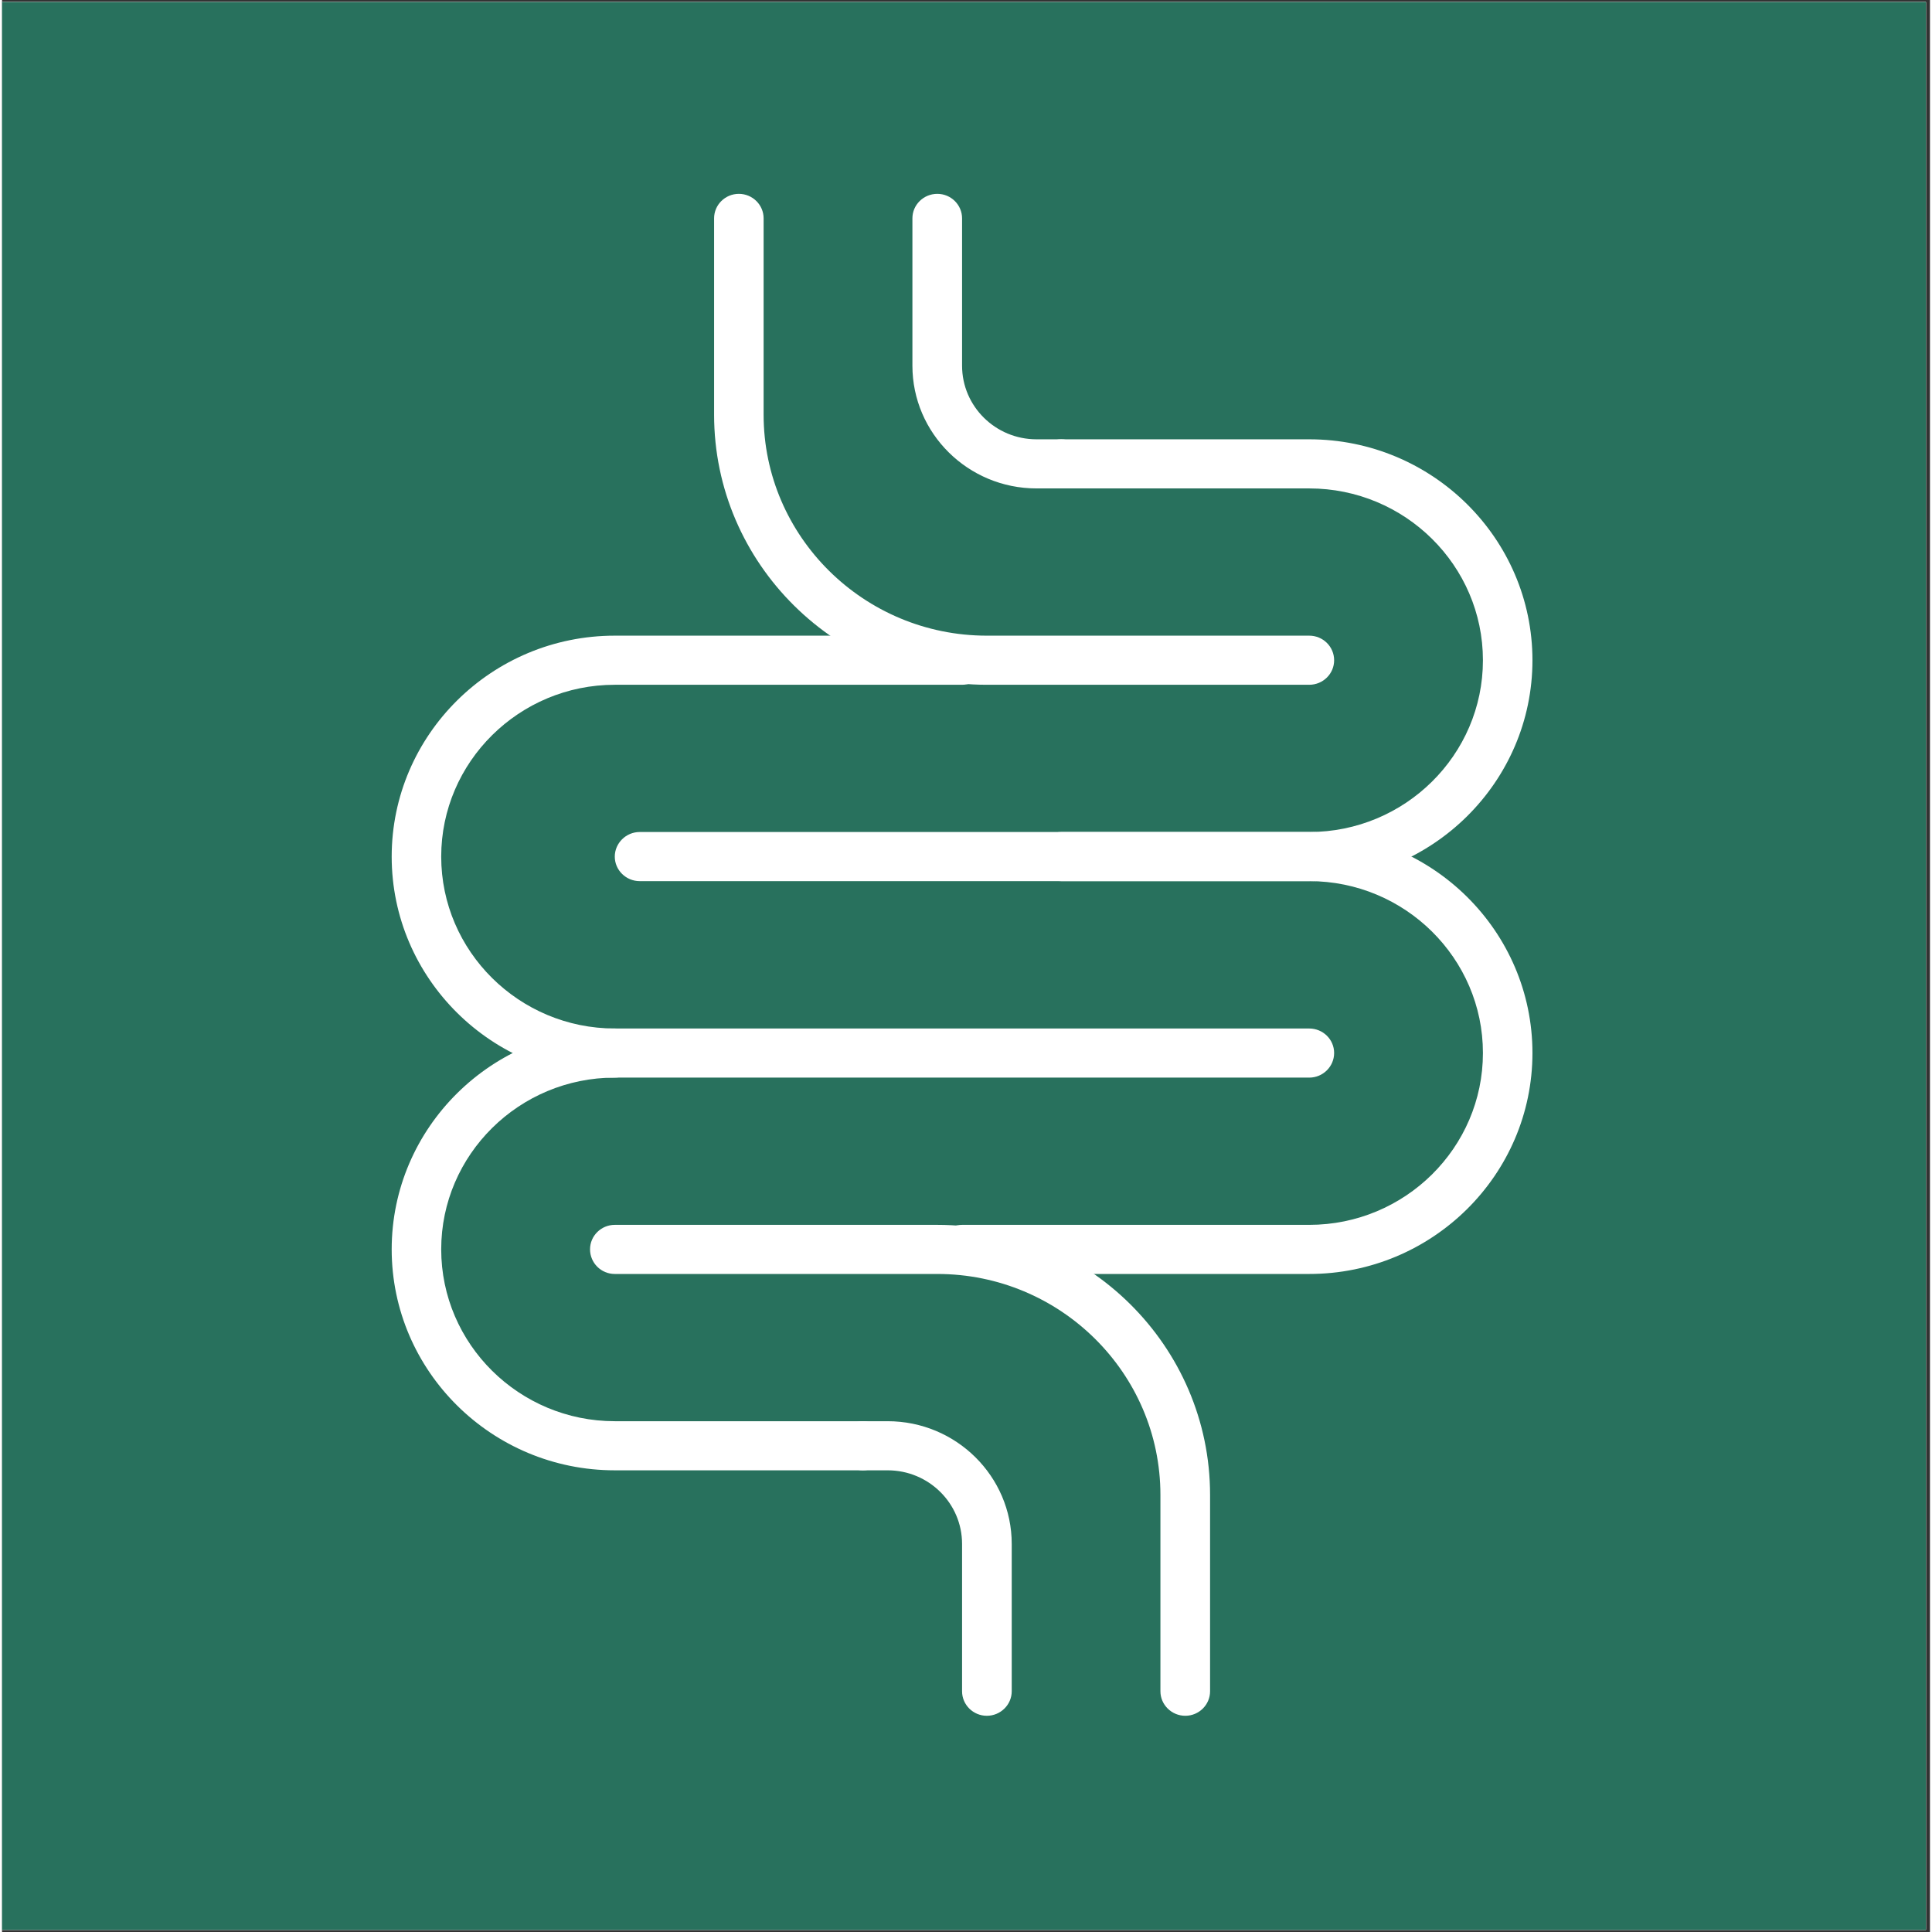
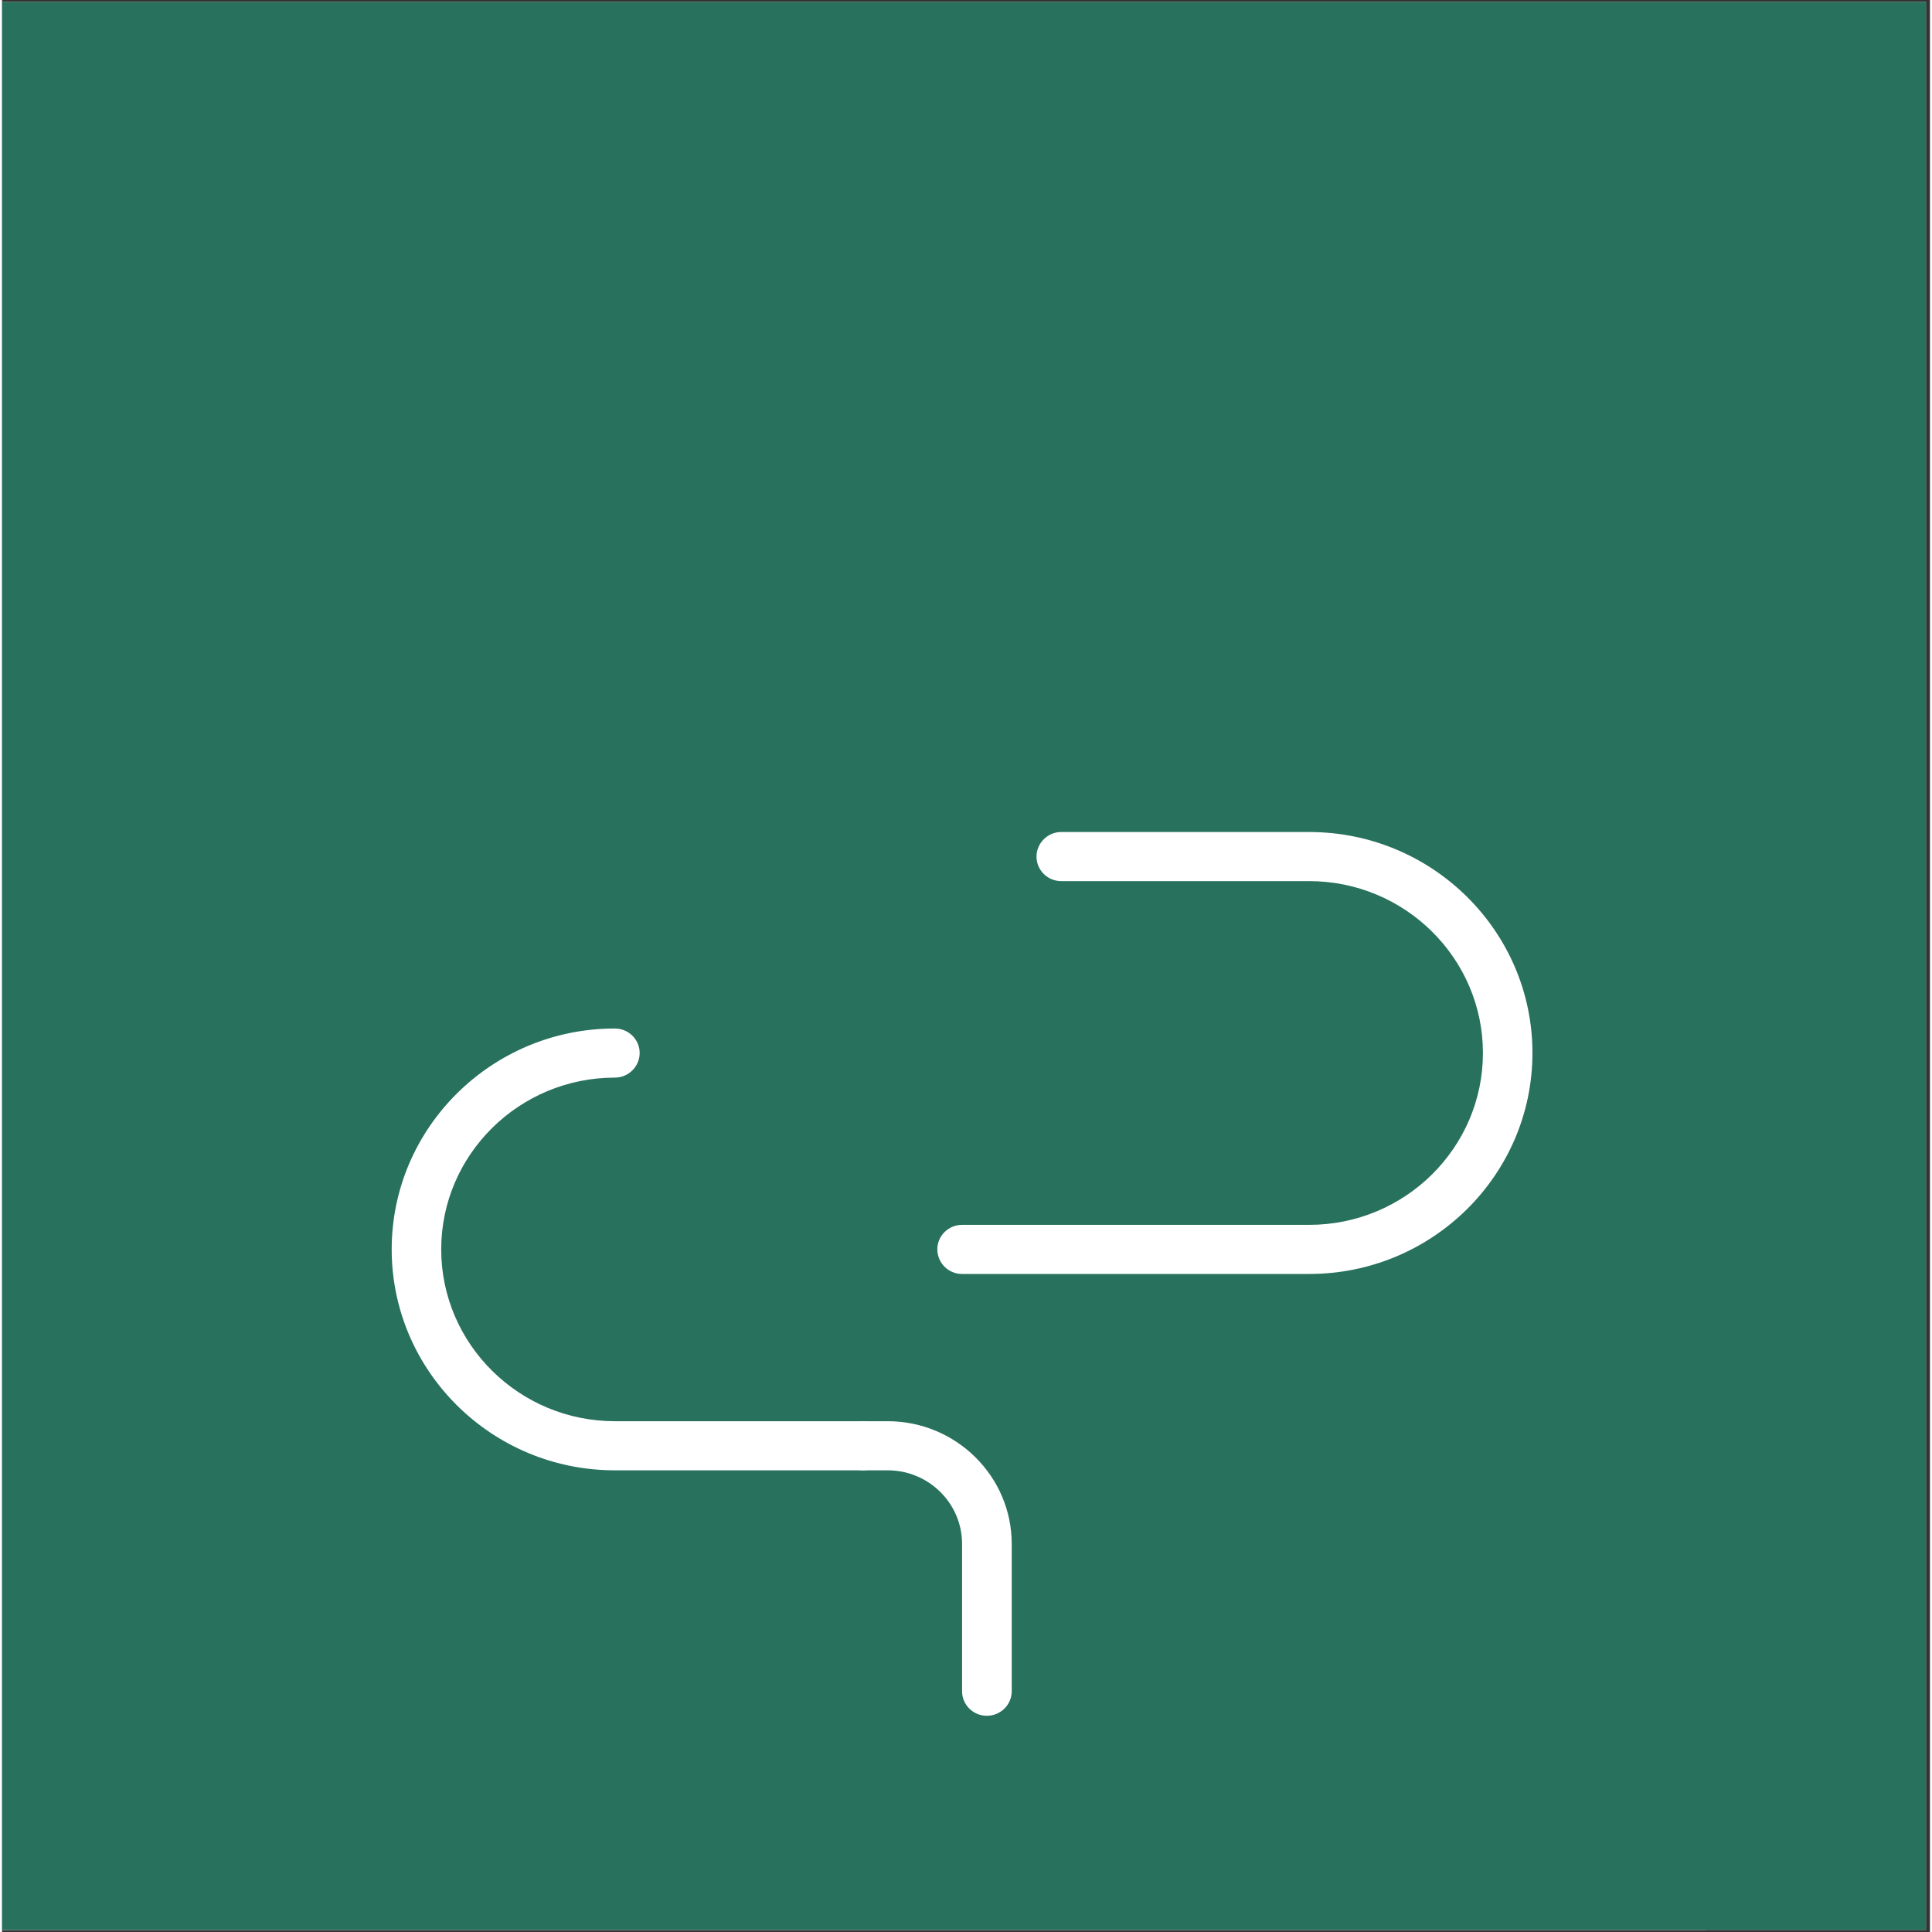
<svg xmlns="http://www.w3.org/2000/svg" width="75" zoomAndPan="magnify" viewBox="0 0 56.88 57" height="75" preserveAspectRatio="xMidYMid meet" version="1.0">
  <rect x="0" y="0" width="56.88" height="57" fill="#333333" stroke="none" />
  <defs>
    <clipPath id="2794ebb387">
      <path d="M 0 0.059 L 56.762 0.059 L 56.762 56.938 L 0 56.938 Z M 0 0.059 " clip-rule="nonzero" />
    </clipPath>
    <clipPath id="cc54215df9">
-       <path d="M 21 5.719 L 40 5.719 L 40 21 L 21 21 Z M 21 5.719 " clip-rule="nonzero" />
-     </clipPath>
+       </clipPath>
    <clipPath id="03aebb7d78">
-       <path d="M 18 12 L 45.164 12 L 45.164 26 L 18 26 Z M 18 12 " clip-rule="nonzero" />
-     </clipPath>
+       </clipPath>
    <clipPath id="3bb068103f">
      <path d="M 11.484 18 L 40 18 L 40 32 L 11.484 32 Z M 11.484 18 " clip-rule="nonzero" />
    </clipPath>
    <clipPath id="c4e8e0afc4">
-       <path d="M 26 5.719 L 32 5.719 L 32 15 L 26 15 Z M 26 5.719 " clip-rule="nonzero" />
-     </clipPath>
+       </clipPath>
    <clipPath id="fd2653a3ad">
-       <path d="M 17 36 L 36 36 L 36 50.621 L 17 50.621 Z M 17 36 " clip-rule="nonzero" />
-     </clipPath>
+       </clipPath>
    <clipPath id="b0e44559e9">
      <path d="M 11.484 30 L 27 30 L 27 44 L 11.484 44 Z M 11.484 30 " clip-rule="nonzero" />
    </clipPath>
    <clipPath id="e277ed5aec">
      <path d="M 27 24 L 45.164 24 L 45.164 38 L 27 38 Z M 27 24 " clip-rule="nonzero" />
    </clipPath>
    <clipPath id="a52c346c22">
      <path d="M 24 41 L 30 41 L 30 50.621 L 24 50.621 Z M 24 41 " clip-rule="nonzero" />
    </clipPath>
  </defs>
  <g clip-path="url(#2794ebb387)">
-     <path fill="#ffffff" d="M 0 0.059 L 56.879 0.059 L 56.879 64.426 L 0 64.426 Z M 0 0.059 " fill-opacity="1" fill-rule="nonzero" />
+     <path fill="#ffffff" d="M 0 0.059 L 56.879 64.426 L 0 64.426 Z M 0 0.059 " fill-opacity="1" fill-rule="nonzero" />
    <path fill="#ffffff" d="M 0 0.059 L 56.879 0.059 L 56.879 56.941 L 0 56.941 Z M 0 0.059 " fill-opacity="1" fill-rule="nonzero" />
    <path fill="#28715d" d="M 0 0.059 L 56.879 0.059 L 56.879 56.941 L 0 56.941 Z M 0 0.059 " fill-opacity="1" fill-rule="nonzero" />
  </g>
  <g clip-path="url(#cc54215df9)">
    <path fill="#ffffff" d="M 38.566 20.203 L 29.055 20.203 C 24.617 20.203 21.008 16.629 21.008 12.234 L 21.008 6.441 C 21.008 6.043 21.336 5.719 21.738 5.719 C 22.141 5.719 22.469 6.043 22.469 6.441 L 22.469 12.234 C 22.469 15.828 25.426 18.754 29.055 18.754 L 38.566 18.754 C 38.973 18.754 39.301 19.078 39.301 19.48 C 39.301 19.879 38.973 20.203 38.566 20.203 " fill-opacity="1" fill-rule="nonzero" />
  </g>
  <g clip-path="url(#03aebb7d78)">
    <path fill="#ffffff" d="M 38.566 25.996 L 18.812 25.996 C 18.41 25.996 18.078 25.672 18.078 25.273 C 18.078 24.875 18.41 24.547 18.812 24.547 L 38.566 24.547 C 41.391 24.547 43.691 22.273 43.691 19.48 C 43.691 16.684 41.391 14.41 38.566 14.41 L 31.25 14.41 C 30.848 14.41 30.52 14.082 30.52 13.684 C 30.52 13.285 30.848 12.961 31.25 12.961 L 38.566 12.961 C 42.199 12.961 45.152 15.887 45.152 19.48 C 45.152 23.07 42.199 25.996 38.566 25.996 " fill-opacity="1" fill-rule="nonzero" />
  </g>
  <g clip-path="url(#3bb068103f)">
-     <path fill="#ffffff" d="M 38.566 31.793 L 18.078 31.793 C 14.449 31.793 11.496 28.867 11.496 25.273 C 11.496 21.68 14.449 18.754 18.078 18.754 L 28.324 18.754 C 28.727 18.754 29.055 19.078 29.055 19.48 C 29.055 19.879 28.727 20.203 28.324 20.203 L 18.078 20.203 C 15.258 20.203 12.957 22.477 12.957 25.273 C 12.957 28.066 15.258 30.344 18.078 30.344 L 38.566 30.344 C 38.973 30.344 39.301 30.668 39.301 31.066 C 39.301 31.465 38.973 31.793 38.566 31.793 " fill-opacity="1" fill-rule="nonzero" />
-   </g>
+     </g>
  <g clip-path="url(#c4e8e0afc4)">
    <path fill="#ffffff" d="M 31.25 14.41 L 30.52 14.41 C 28.5 14.41 26.859 12.785 26.859 10.789 L 26.859 6.441 C 26.859 6.043 27.188 5.719 27.594 5.719 C 27.996 5.719 28.324 6.043 28.324 6.441 L 28.324 10.789 C 28.324 11.988 29.309 12.961 30.52 12.961 L 31.25 12.961 C 31.652 12.961 31.984 13.285 31.984 13.684 C 31.984 14.082 31.652 14.41 31.25 14.41 " fill-opacity="1" fill-rule="nonzero" />
  </g>
  <g clip-path="url(#fd2653a3ad)">
    <path fill="#ffffff" d="M 34.91 50.621 C 34.508 50.621 34.176 50.297 34.176 49.898 L 34.176 44.105 C 34.176 40.512 31.223 37.586 27.594 37.586 L 18.078 37.586 C 17.676 37.586 17.348 37.262 17.348 36.859 C 17.348 36.461 17.676 36.137 18.078 36.137 L 27.594 36.137 C 32.031 36.137 35.641 39.711 35.641 44.105 L 35.641 49.898 C 35.641 50.297 35.312 50.621 34.91 50.621 " fill-opacity="1" fill-rule="nonzero" />
  </g>
  <g clip-path="url(#b0e44559e9)">
    <path fill="#ffffff" d="M 25.398 43.379 L 18.078 43.379 C 14.449 43.379 11.496 40.453 11.496 36.859 C 11.496 33.27 14.449 30.344 18.078 30.344 C 18.484 30.344 18.812 30.668 18.812 31.066 C 18.812 31.465 18.484 31.793 18.078 31.793 C 15.258 31.793 12.957 34.066 12.957 36.859 C 12.957 39.656 15.258 41.93 18.078 41.93 L 25.398 41.93 C 25.801 41.93 26.129 42.258 26.129 42.656 C 26.129 43.055 25.801 43.379 25.398 43.379 " fill-opacity="1" fill-rule="nonzero" />
  </g>
  <g clip-path="url(#e277ed5aec)">
    <path fill="#ffffff" d="M 38.566 37.586 L 28.324 37.586 C 27.922 37.586 27.594 37.262 27.594 36.859 C 27.594 36.461 27.922 36.137 28.324 36.137 L 38.566 36.137 C 41.391 36.137 43.691 33.863 43.691 31.066 C 43.691 28.273 41.391 25.996 38.566 25.996 L 31.25 25.996 C 30.848 25.996 30.52 25.672 30.52 25.273 C 30.52 24.875 30.848 24.547 31.25 24.547 L 38.566 24.547 C 42.199 24.547 45.152 27.473 45.152 31.066 C 45.152 34.66 42.199 37.586 38.566 37.586 " fill-opacity="1" fill-rule="nonzero" />
  </g>
  <g clip-path="url(#a52c346c22)">
    <path fill="#ffffff" d="M 29.055 50.621 C 28.652 50.621 28.324 50.297 28.324 49.898 L 28.324 45.551 C 28.324 44.352 27.34 43.379 26.129 43.379 L 25.398 43.379 C 24.992 43.379 24.664 43.055 24.664 42.656 C 24.664 42.258 24.992 41.93 25.398 41.93 L 26.129 41.93 C 28.148 41.93 29.789 43.555 29.789 45.551 L 29.789 49.898 C 29.789 50.297 29.457 50.621 29.055 50.621 " fill-opacity="1" fill-rule="nonzero" />
  </g>
</svg>